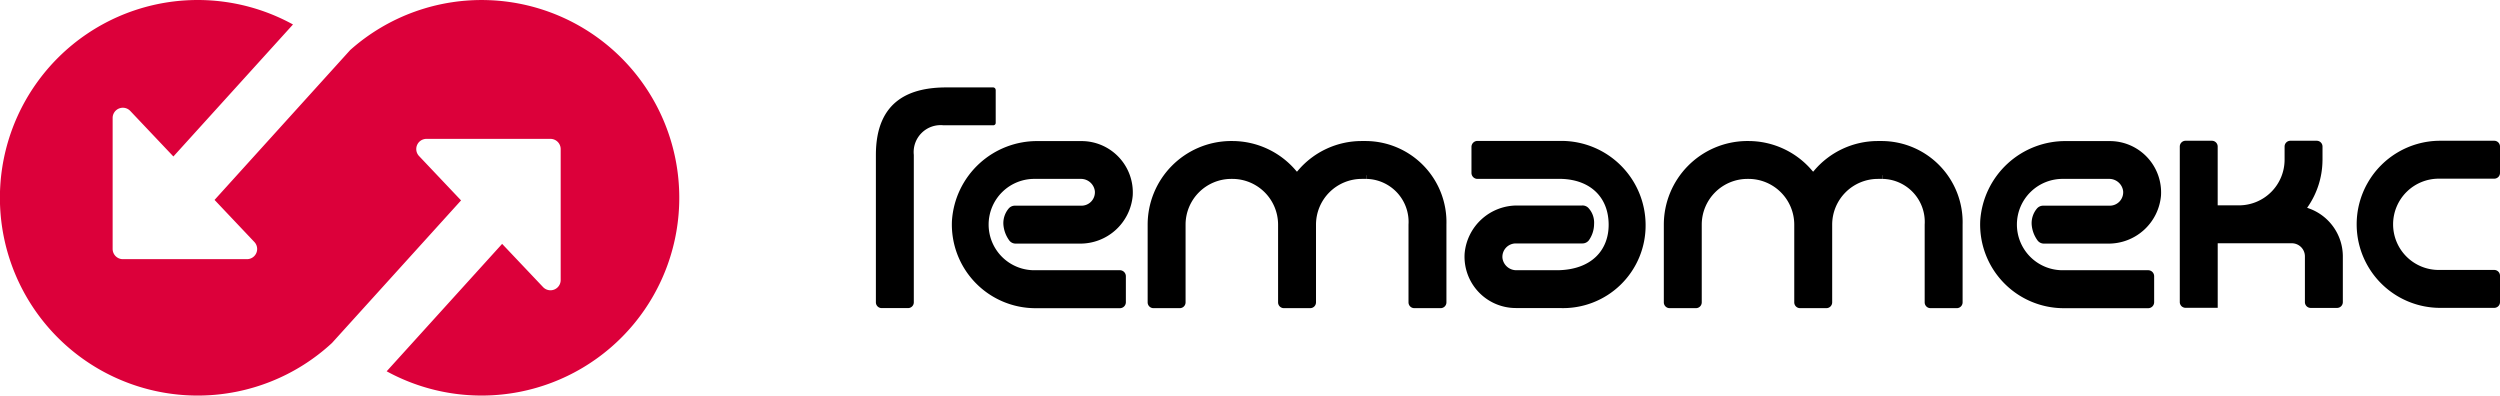
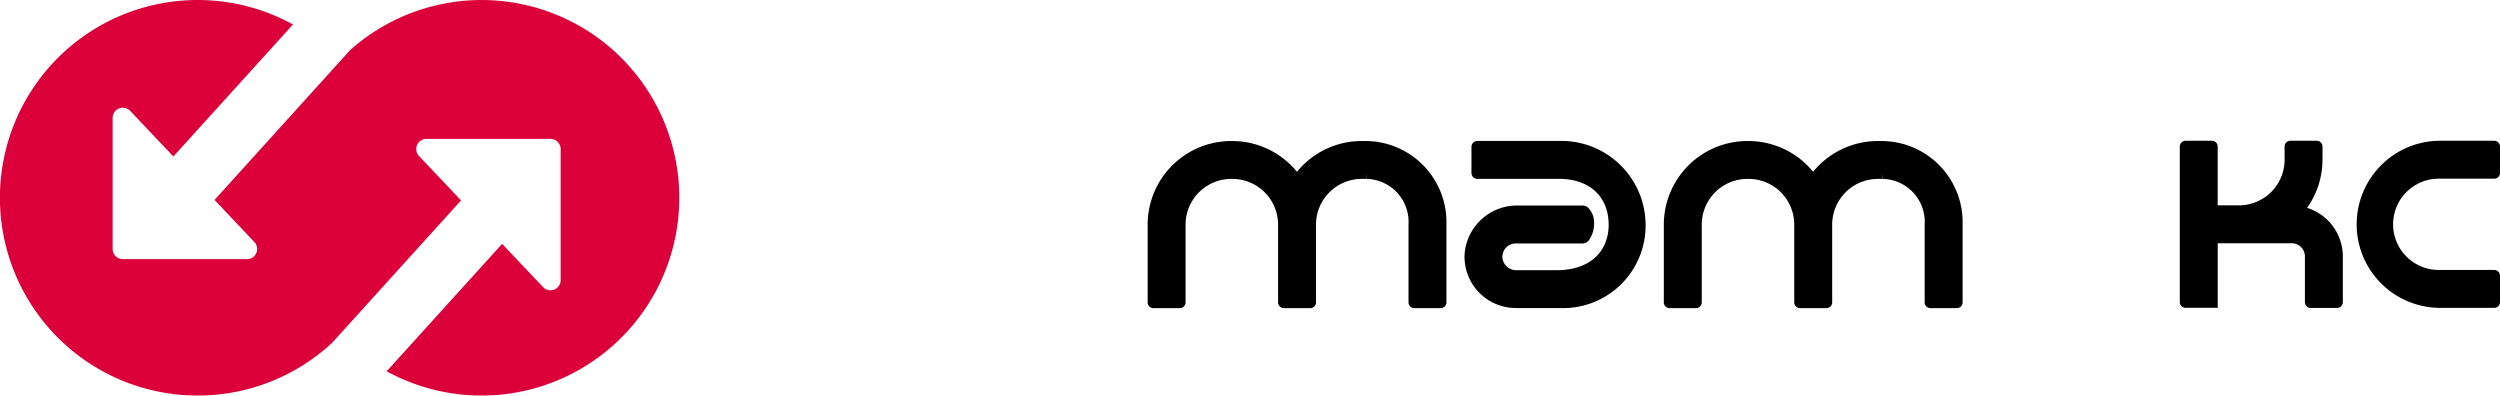
<svg xmlns="http://www.w3.org/2000/svg" id="Gemamex_logo_Hor_Black_Red_Symbol_RGB_Cyrillic_copy" data-name="Gemamex_logo_Hor_Black_Red_Symbol_RGB_Cyrillic copy" width="283.538" height="44.862" viewBox="0 0 283.538 44.862">
  <g id="Group_2" data-name="Group 2" transform="translate(99.34 9.914)">
    <path id="Path_1" data-name="Path 1" d="M265.153,55.03h-.547a9.463,9.463,0,0,0-7.192,3.329l-.134.152-.134-.152a9.473,9.473,0,0,0-7.192-3.329h-.3a9.49,9.49,0,0,0-9.306,9.477v8.821a.657.657,0,0,0,.656.656h2.989a.657.657,0,0,0,.656-.656V64.507a5.19,5.19,0,0,1,5.182-5.182h.128a5.19,5.19,0,0,1,5.182,5.182v8.821a.657.657,0,0,0,.656.656h2.989a.657.657,0,0,0,.656-.656V64.507a5.19,5.19,0,0,1,5.182-5.182h.528l-.018-.419h.018l.018.419a4.877,4.877,0,0,1,4.763,5.182v8.821a.657.657,0,0,0,.656.656h2.989a.657.657,0,0,0,.656-.656V64.507A9.2,9.2,0,0,0,265.153,55.03Z" transform="translate(-209.527 -48.949)" />
    <path id="Path_2" data-name="Path 2" d="M361.523,55.03h-.547a9.463,9.463,0,0,0-7.192,3.329l-.134.152-.134-.152a9.472,9.472,0,0,0-7.192-3.329h-.3a9.49,9.49,0,0,0-9.307,9.477v8.821a.657.657,0,0,0,.656.656h2.989a.657.657,0,0,0,.656-.656V64.507a5.19,5.19,0,0,1,5.182-5.182h.128a5.19,5.19,0,0,1,5.182,5.182v8.821a.657.657,0,0,0,.656.656h2.989a.657.657,0,0,0,.656-.656V64.507a5.19,5.19,0,0,1,5.182-5.182h.528l-.018-.419h.018l.018.419a4.877,4.877,0,0,1,4.763,5.182v8.821a.657.657,0,0,0,.656.656h2.989a.657.657,0,0,0,.656-.656V64.507A9.21,9.21,0,0,0,361.523,55.03Z" transform="translate(-247.354 -48.949)" />
    <g id="Group_1" data-name="Group 1" transform="translate(147.877 6.05)">
      <path id="Path_3" data-name="Path 3" d="M447.7,62.658l-.213-.079.128-.182a9.412,9.412,0,0,0,1.61-5.006c0-.085.006-.176.006-.261V55.636a.657.657,0,0,0-.656-.656h-2.989a.657.657,0,0,0-.656.656V57.13a5.18,5.18,0,0,1-5.176,5.176h-2.412v-6.67a.657.657,0,0,0-.656-.656H433.7a.657.657,0,0,0-.656.656V73.277a.636.636,0,0,0,.091.328.609.609,0,0,0,.243.237.676.676,0,0,0,.328.085h3.639v-7.32h8.371a1.486,1.486,0,0,1,1.519,1.519v5.157a.657.657,0,0,0,.656.656h2.989a.657.657,0,0,0,.656-.656V68.041A5.786,5.786,0,0,0,447.7,62.658Z" transform="translate(-433.04 -54.98)" />
      <path id="Path_4" data-name="Path 4" d="M475.387,59.281h6.221a.657.657,0,0,0,.656-.656V55.636a.657.657,0,0,0-.656-.656h-6.221a9.477,9.477,0,0,0,0,18.953h6.221a.657.657,0,0,0,.656-.656V70.288a.657.657,0,0,0-.656-.656h-6.221a5.176,5.176,0,1,1,0-10.351Z" transform="translate(-445.942 -54.98)" />
    </g>
-     <path id="Path_5" data-name="Path 5" d="M203.193,45.312a.292.292,0,0,0-.292-.292h-5.285c-3.888,0-8.007,1.294-8.007,7.654V69.392a.653.653,0,0,0,.656.656h2.989a.653.653,0,0,0,.656-.656V52.674a3.055,3.055,0,0,1,3.359-3.359h5.656a.272.272,0,0,0,.273-.273v-3.73Z" transform="translate(-189.61 -45.02)" />
-     <path id="Path_6" data-name="Path 6" d="M222.847,69.686h-9.58a5.18,5.18,0,1,1,0-10.357h5.127a1.587,1.587,0,0,1,1.616,1.379,1.519,1.519,0,0,1-1.507,1.658h-7.557a.924.924,0,0,0-.729.346,2.586,2.586,0,0,0-.583,1.756,3.5,3.5,0,0,0,.656,1.822.893.893,0,0,0,.729.377h7.259a5.964,5.964,0,0,0,6.026-5.437,5.82,5.82,0,0,0-5.8-6.19h-4.939a9.675,9.675,0,0,0-9.762,9.021,9.487,9.487,0,0,0,9.464,9.932h9.58a.679.679,0,0,0,.68-.68v-2.94A.684.684,0,0,0,222.847,69.686Z" transform="translate(-195.177 -48.953)" />
-     <path id="Path_7" data-name="Path 7" d="M414.827,69.686h-9.58a5.18,5.18,0,1,1,0-10.357h5.127a1.587,1.587,0,0,1,1.616,1.379,1.519,1.519,0,0,1-1.507,1.658h-7.557a.924.924,0,0,0-.729.346,2.586,2.586,0,0,0-.583,1.756,3.5,3.5,0,0,0,.656,1.822.893.893,0,0,0,.729.377h7.259a5.964,5.964,0,0,0,6.026-5.437,5.82,5.82,0,0,0-5.8-6.19h-4.939a9.675,9.675,0,0,0-9.762,9.021,9.487,9.487,0,0,0,9.464,9.932h9.58a.679.679,0,0,0,.68-.68v-2.94A.681.681,0,0,0,414.827,69.686Z" transform="translate(-270.534 -48.953)" />
    <path id="Path_8" data-name="Path 8" d="M300.97,59.317h9.58c3.244.121,5.267,2.084,5.3,5.127.036,2.958-1.95,5.157-5.728,5.23h-4.7a1.587,1.587,0,0,1-1.616-1.379,1.519,1.519,0,0,1,1.506-1.658h7.557a.924.924,0,0,0,.729-.346,3.223,3.223,0,0,0,.6-1.853,2.439,2.439,0,0,0-.583-1.756.923.923,0,0,0-.814-.346h-7.259a5.964,5.964,0,0,0-6.026,5.437,5.82,5.82,0,0,0,5.8,6.19h4.939a9.365,9.365,0,0,0,9.786-9.477,9.553,9.553,0,0,0-9.489-9.477h-9.58a.679.679,0,0,0-.68.68v2.94A.681.681,0,0,0,300.97,59.317Z" transform="translate(-232.745 -48.941)" />
  </g>
  <path id="Path_9" data-name="Path 9" d="M103.12,51.128A22.417,22.417,0,0,0,65.8,34.374l-15.387,17,4.514,4.769a1.154,1.154,0,0,1-.838,1.95H40.015a1.16,1.16,0,0,1-1.16-1.16V42.083a1.158,1.158,0,0,1,2-.8l4.89,5.164L59.309,31.476A22.431,22.431,0,1,0,63.731,67.6l14.64-16.171L73.609,46.4a1.154,1.154,0,0,1,.838-1.95H88.51a1.16,1.16,0,0,1,1.16,1.16V60.459a1.158,1.158,0,0,1-2,.8l-4.641-4.9L69.934,70.81A22.423,22.423,0,0,0,103.12,51.128Z" transform="translate(-26.08 -28.7)" fill="#dc003a" />
</svg>